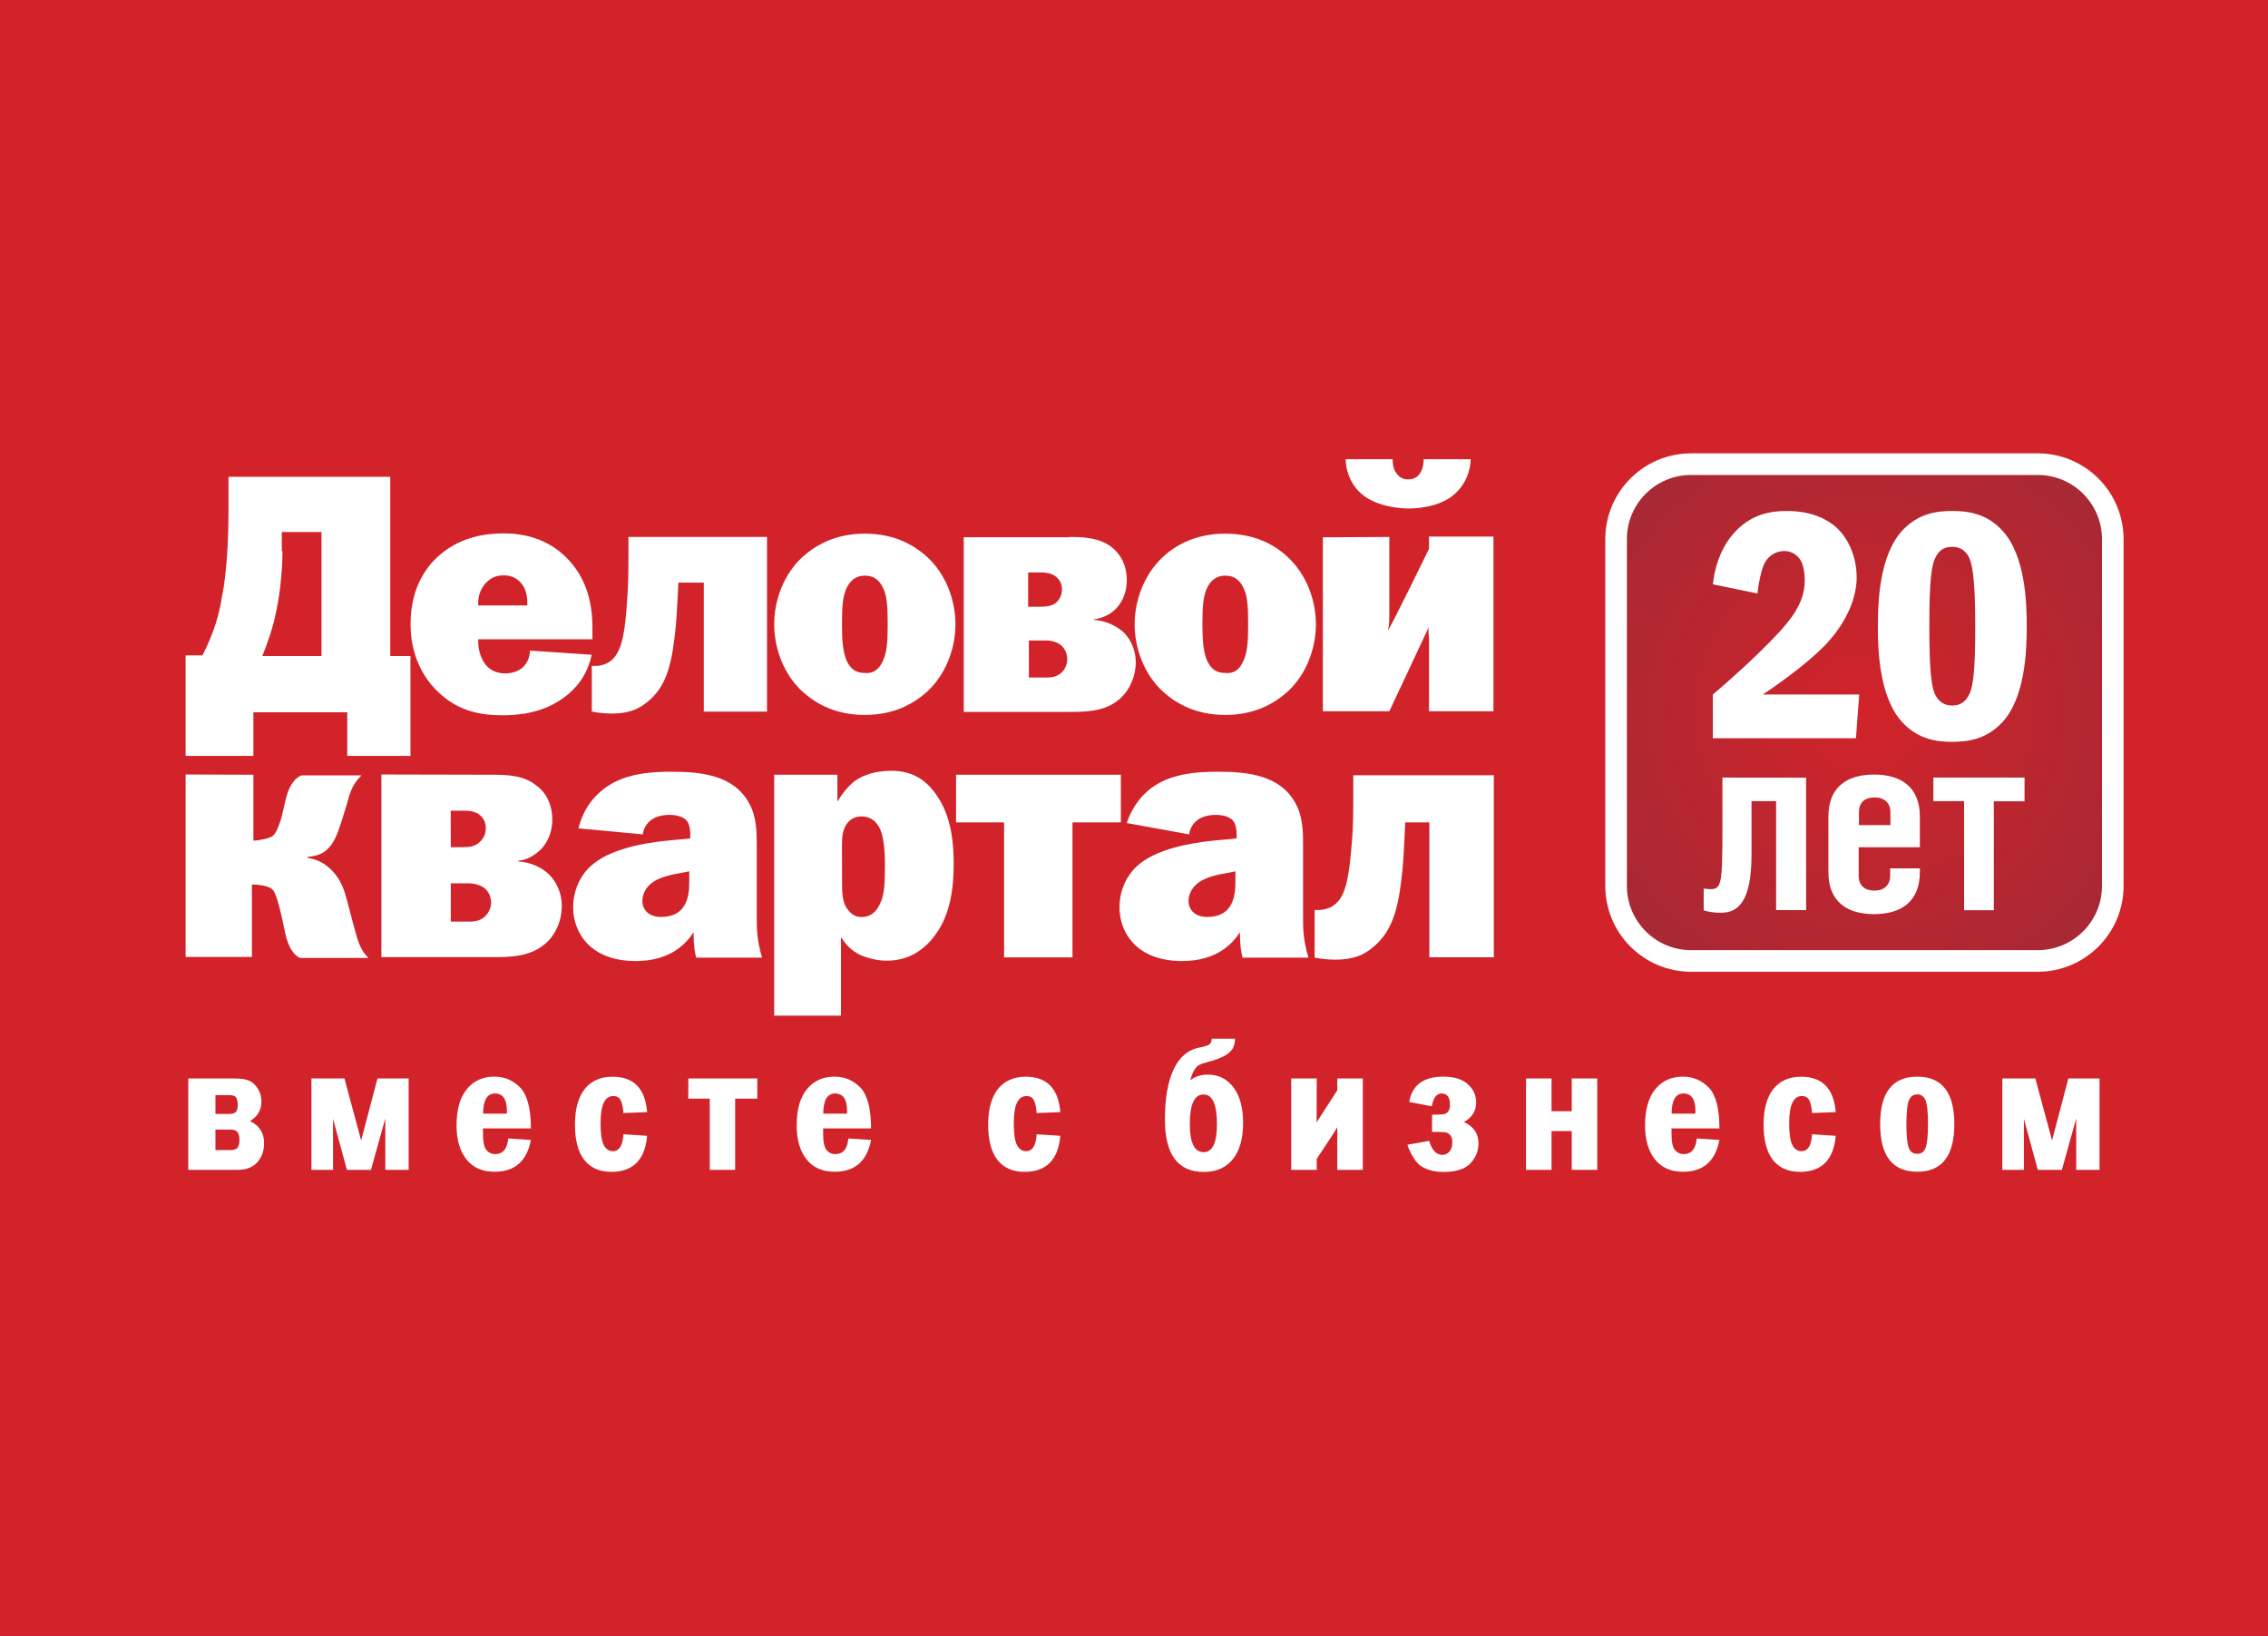
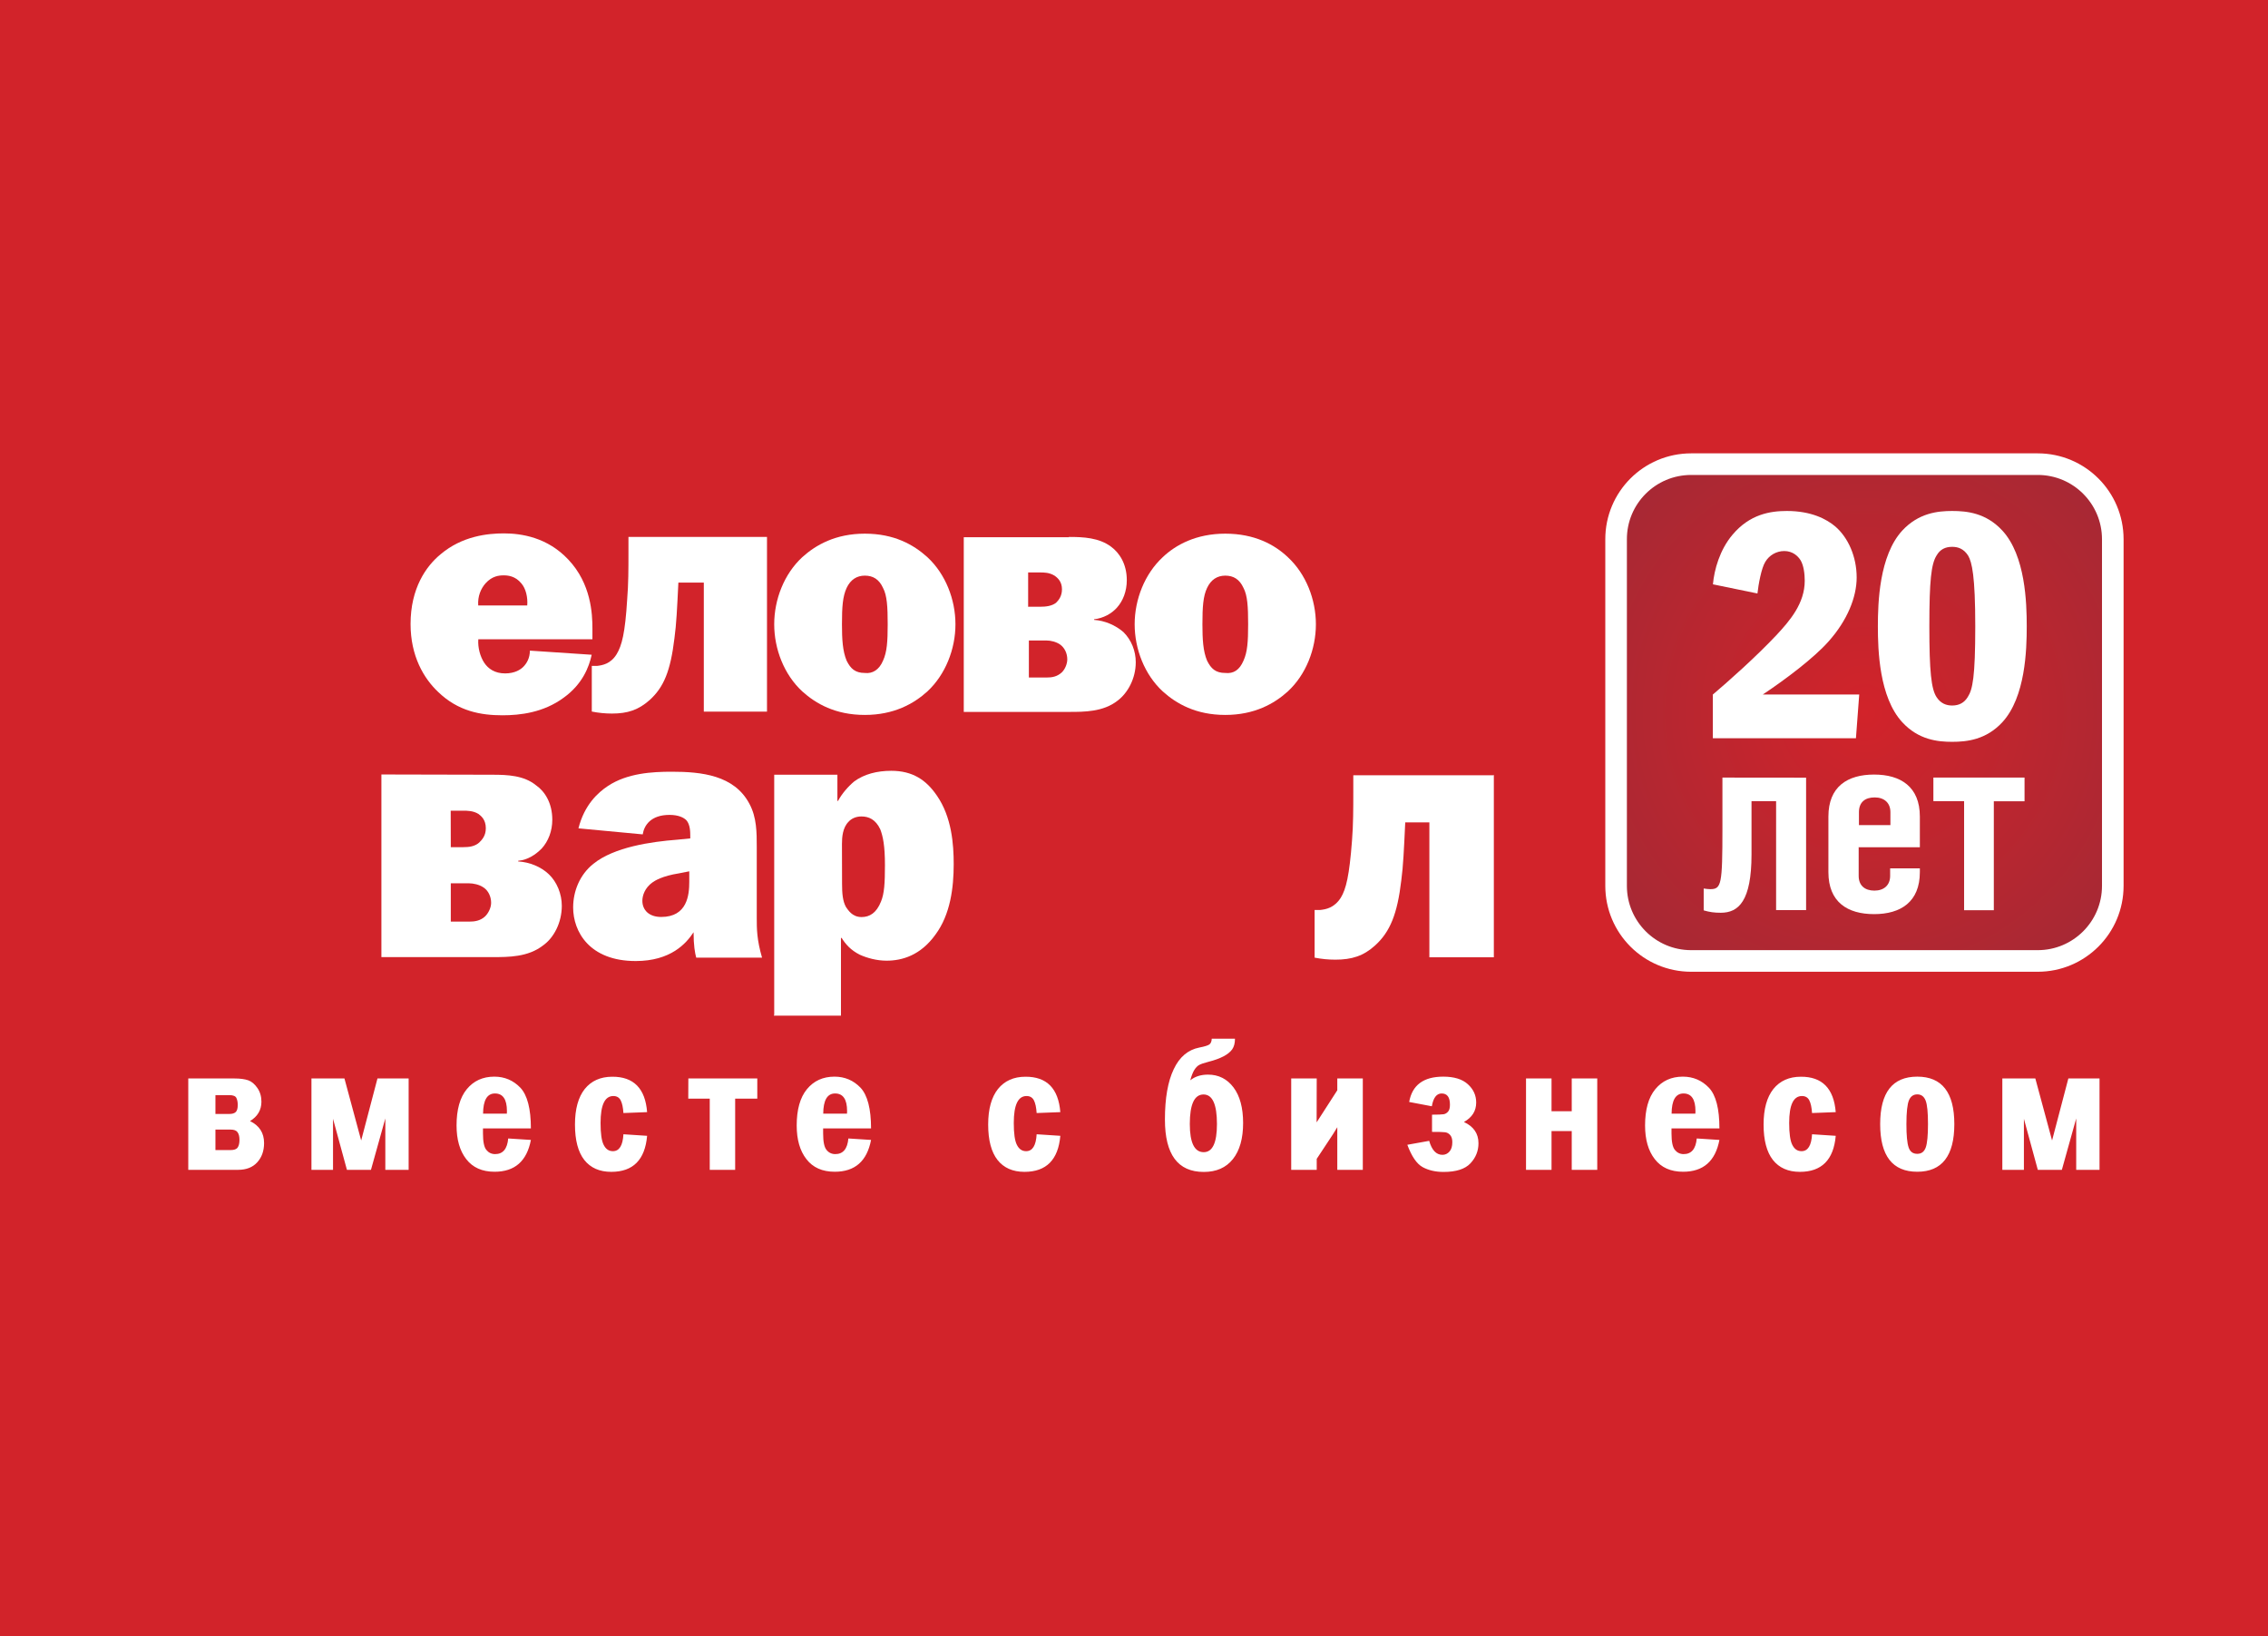
<svg xmlns="http://www.w3.org/2000/svg" width="165" height="119" viewBox="0 0 165 119" fill="none">
  <rect x="0" y="0" width="165" height="119" fill="#333333" stroke="none" />
  <g clip-path="url(#clip0_389_226)">
    <path d="M165 0H0V119H165V0Z" fill="#D2232A" />
-     <path fill-rule="evenodd" clip-rule="evenodd" d="M28.392 34.726V47.718H29.862V54.982H25.265V51.809H18.433V54.982H13.504V47.671H14.728C15.573 46.008 15.952 44.691 16.145 43.414C16.291 42.742 16.624 40.719 16.624 37.107V34.679H28.392V34.726ZM20.549 40.094C20.549 41.032 20.456 42.835 20.07 44.591C19.924 45.316 19.684 46.201 19.085 47.718H23.39V38.697H20.502V40.068L20.549 40.094Z" fill="white" />
    <path fill-rule="evenodd" clip-rule="evenodd" d="M43.047 47.625C42.854 48.516 42.375 49.767 41.005 50.751C39.535 51.836 37.832 52.028 36.554 52.028C34.991 52.028 33.328 51.742 31.864 50.319C30.827 49.334 29.869 47.718 29.869 45.389C29.869 42.788 31 41.178 32.057 40.314C33.621 38.99 35.477 38.797 36.654 38.797C37.931 38.797 39.827 39.083 41.344 40.7C43.007 42.456 43.1 44.644 43.1 45.729V46.5H34.798C34.752 47.126 34.944 47.778 35.23 48.21C35.517 48.642 36.002 48.982 36.747 48.982C37.466 48.982 37.878 48.696 38.071 48.503C38.31 48.263 38.55 47.877 38.55 47.325L43.047 47.625ZM38.357 44.039C38.404 43.46 38.264 42.815 37.925 42.429C37.492 41.897 36.94 41.85 36.648 41.85C36.308 41.85 35.803 41.897 35.324 42.429C34.984 42.815 34.745 43.367 34.791 44.039H38.357Z" fill="white" />
    <path fill-rule="evenodd" clip-rule="evenodd" d="M55.8 39.056V51.762H51.203V42.376H49.353C49.26 44.279 49.207 45.409 49.067 46.421C48.781 48.802 48.296 49.98 47.265 50.917C46.446 51.643 45.655 51.902 44.524 51.902C44.045 51.902 43.539 51.855 43.054 51.756V48.436H43.44C43.825 48.39 44.424 48.29 44.856 47.591C45.242 46.966 45.482 46.028 45.628 43.6C45.721 42.516 45.721 41.312 45.721 40.281V39.056C45.695 39.056 55.8 39.056 55.8 39.056Z" fill="white" />
    <path fill-rule="evenodd" clip-rule="evenodd" d="M67.468 40.527C68.791 41.751 69.51 43.607 69.51 45.409C69.51 47.212 68.785 49.068 67.468 50.292C66.483 51.184 65.04 52.002 62.917 52.002C60.775 52.002 59.358 51.184 58.367 50.292C57.043 49.068 56.325 47.212 56.325 45.409C56.325 43.607 57.043 41.751 58.367 40.527C59.352 39.635 60.795 38.817 62.917 38.817C65.04 38.817 66.456 39.609 67.468 40.527ZM64.241 48.057C64.527 47.432 64.581 46.687 64.581 45.409C64.581 44.132 64.534 43.314 64.241 42.762C63.955 42.136 63.516 41.87 62.917 41.87C62.339 41.87 61.88 42.157 61.594 42.762C61.307 43.387 61.254 44.132 61.254 45.409C61.254 46.494 61.301 47.359 61.594 48.057C61.88 48.636 62.219 48.949 62.917 48.949C63.469 49.015 63.955 48.729 64.241 48.057Z" fill="white" />
    <path fill-rule="evenodd" clip-rule="evenodd" d="M77.766 39.056C78.803 39.056 79.954 39.103 80.846 39.775C81.424 40.207 81.976 40.999 81.976 42.203C81.976 43.021 81.69 43.72 81.258 44.199C80.872 44.631 80.273 44.97 79.595 45.044V45.09C80.367 45.137 81.158 45.476 81.737 45.981C82.316 46.56 82.628 47.352 82.628 48.17C82.628 49.348 82.05 50.405 81.305 50.964C80.267 51.782 78.876 51.782 77.792 51.782H70.115V39.076H77.766V39.056ZM74.852 44.132H75.697C76.082 44.132 76.515 44.086 76.828 43.846C77.02 43.653 77.26 43.367 77.26 42.862C77.26 42.283 76.921 42.017 76.728 41.877C76.342 41.638 75.956 41.638 75.643 41.638H74.799V44.139L74.852 44.132ZM74.852 49.281H76.129C76.515 49.281 76.901 49.234 77.26 48.895C77.499 48.656 77.646 48.27 77.646 47.957C77.646 47.525 77.453 47.112 77.114 46.873C76.828 46.68 76.442 46.587 76.129 46.587H74.852V49.281Z" fill="white" />
    <path fill-rule="evenodd" clip-rule="evenodd" d="M93.691 40.527C95.015 41.751 95.733 43.607 95.733 45.409C95.733 47.212 95.015 49.068 93.691 50.292C92.706 51.184 91.263 52.002 89.141 52.002C86.999 52.002 85.582 51.184 84.591 50.292C83.267 49.068 82.548 47.212 82.548 45.409C82.548 43.607 83.273 41.751 84.591 40.527C85.529 39.635 87.019 38.817 89.141 38.817C91.263 38.817 92.726 39.609 93.691 40.527ZM90.465 48.057C90.751 47.432 90.804 46.687 90.804 45.409C90.804 44.132 90.757 43.314 90.465 42.762C90.178 42.136 89.74 41.87 89.141 41.87C88.562 41.87 88.103 42.157 87.817 42.762C87.531 43.367 87.478 44.132 87.478 45.409C87.478 46.494 87.524 47.359 87.817 48.057C88.103 48.636 88.442 48.949 89.141 48.949C89.746 49.015 90.178 48.729 90.465 48.057Z" fill="white" />
-     <path fill-rule="evenodd" clip-rule="evenodd" d="M101.075 39.056V44.618C101.075 44.957 101.075 45.463 100.982 45.842C101.268 45.456 103.962 39.921 103.962 39.921V39.03H108.652V51.736H103.962V46.514C103.962 46.274 103.869 45.888 103.962 45.576C103.769 46.008 101.075 51.736 101.075 51.736H96.239V39.083L101.075 39.056ZM101.315 33.402C101.315 33.688 101.361 34.074 101.508 34.293C101.654 34.533 101.893 34.872 102.445 34.872C103.024 34.872 103.264 34.533 103.383 34.293C103.53 34.054 103.576 33.622 103.576 33.402H106.996C106.949 34.626 106.37 35.444 105.865 35.903C104.687 36.988 102.738 36.988 102.445 36.988C102.153 36.988 100.21 36.941 99.026 35.903C98.494 35.424 97.942 34.626 97.895 33.402C97.902 33.402 101.315 33.402 101.315 33.402Z" fill="white" />
-     <path fill-rule="evenodd" clip-rule="evenodd" d="M18.433 56.352V61.142C18.773 61.142 19.611 60.996 19.85 60.803C20.19 60.464 20.329 59.911 20.476 59.479C20.669 58.707 20.762 58.109 20.955 57.577C21.241 56.858 21.58 56.539 21.939 56.399H26.297C25.957 56.738 25.671 57.124 25.478 57.676C25.332 58.062 25.432 57.916 24.806 59.865C24.613 60.444 24.421 61.089 23.962 61.621C23.503 62.153 23.024 62.246 22.352 62.34V62.386C23.123 62.532 23.629 62.772 24.201 63.371C24.826 64.043 25.046 64.741 25.239 65.466L25.625 66.936C26.011 68.307 26.104 68.978 26.802 69.677H21.82C21.534 69.531 21.341 69.338 21.148 69.005C20.808 68.38 20.715 67.681 20.569 67.01C20.183 65.253 19.99 64.914 19.844 64.721C19.558 64.382 18.62 64.335 18.327 64.335V69.604H13.504V56.333L18.433 56.352Z" fill="white" />
    <path fill-rule="evenodd" clip-rule="evenodd" d="M35.829 56.352C36.914 56.352 38.118 56.399 39.002 57.124C39.628 57.556 40.18 58.401 40.18 59.625C40.18 60.444 39.894 61.189 39.408 61.721C38.976 62.153 38.424 62.539 37.699 62.612V62.659C38.517 62.705 39.362 63.045 39.934 63.597C40.513 64.149 40.872 65.014 40.872 65.885C40.872 67.109 40.293 68.22 39.501 68.772C38.417 69.617 37 69.617 35.843 69.617H27.747V56.333L35.829 56.352ZM32.796 61.621H33.687C34.12 61.621 34.532 61.575 34.865 61.282C35.058 61.089 35.344 60.803 35.344 60.244C35.344 59.619 35.005 59.353 34.812 59.206C34.426 58.967 33.993 58.967 33.681 58.967H32.789L32.796 61.621ZM32.796 67.036H34.12C34.506 67.036 34.938 66.99 35.297 66.65C35.537 66.411 35.73 66.025 35.73 65.666C35.73 65.233 35.537 64.774 35.151 64.535C34.865 64.342 34.432 64.249 34.113 64.249H32.796V67.036Z" fill="white" />
    <path fill-rule="evenodd" clip-rule="evenodd" d="M42.083 60.251C42.515 58.541 43.5 57.65 44.225 57.171C45.642 56.233 47.451 56.133 48.868 56.133C51.01 56.133 53.418 56.373 54.522 58.468C55.055 59.453 55.055 60.563 55.055 61.594V66.77C55.055 67.542 55.055 68.333 55.44 69.657H50.651C50.558 69.318 50.458 68.766 50.458 67.808C49.926 68.626 48.795 69.903 46.247 69.903C42.881 69.903 41.697 67.761 41.697 66.005C41.697 64.828 42.176 63.623 43.167 62.832C44.684 61.608 47.378 61.222 49.28 61.076L50.218 60.983V60.79C50.218 60.55 50.218 59.971 49.932 59.659C49.739 59.466 49.354 59.273 48.708 59.273C47.338 59.273 46.859 60.044 46.759 60.69L42.083 60.251ZM49.4 63.524C48.176 63.717 47.644 64.056 47.451 64.196C46.919 64.581 46.733 65.134 46.733 65.519C46.733 66.191 47.212 66.697 48.103 66.697C50.005 66.697 50.145 65.087 50.145 64.149V63.377L49.4 63.524Z" fill="white" />
    <path fill-rule="evenodd" clip-rule="evenodd" d="M56.325 73.802V56.352H60.922V58.255H60.968C61.254 57.723 61.694 57.217 62.146 56.838C62.871 56.306 63.809 56.066 64.84 56.066C66.403 56.066 67.388 56.738 68.159 57.869C69.244 59.432 69.383 61.428 69.383 62.852C69.383 64.561 69.144 66.511 68.06 67.974C66.975 69.491 65.632 69.877 64.501 69.877C63.782 69.877 63.084 69.684 62.552 69.444C61.88 69.105 61.514 68.673 61.228 68.22H61.181V73.875H56.298L56.325 73.802ZM61.261 64.269C61.261 64.994 61.308 65.546 61.547 65.978C61.694 66.171 61.98 66.704 62.678 66.704C63.257 66.704 63.762 66.417 64.095 65.573C64.334 64.994 64.381 64.249 64.381 62.925C64.381 61.508 64.235 60.83 64.042 60.324C63.703 59.599 63.197 59.386 62.671 59.386C62.285 59.386 61.946 59.532 61.733 59.772C61.301 60.204 61.254 60.903 61.254 61.382L61.261 64.269Z" fill="white" />
-     <path fill-rule="evenodd" clip-rule="evenodd" d="M81.544 56.352V59.818H78.025V69.637H73.049V59.818H69.556V56.352H81.544Z" fill="white" />
-     <path fill-rule="evenodd" clip-rule="evenodd" d="M81.976 59.865C82.409 58.541 83.254 57.63 83.972 57.171C85.389 56.233 87.198 56.133 88.615 56.133C90.757 56.133 93.165 56.373 94.27 58.468C94.802 59.453 94.802 60.563 94.802 61.594V66.77C94.802 67.542 94.802 68.333 95.188 69.657H90.398C90.305 69.318 90.205 68.766 90.205 67.808C89.673 68.626 88.542 69.903 85.994 69.903C82.628 69.903 81.444 67.761 81.444 66.005C81.444 64.828 81.923 63.623 82.914 62.832C84.431 61.608 87.125 61.222 89.028 61.076L89.966 60.983V60.79C89.966 60.55 89.966 59.971 89.68 59.659C89.487 59.466 89.101 59.273 88.456 59.273C87.085 59.273 86.606 60.044 86.507 60.69L81.976 59.865ZM89.141 63.524C87.917 63.717 87.385 64.056 87.192 64.196C86.659 64.581 86.467 65.134 86.467 65.519C86.467 66.191 86.945 66.697 87.837 66.697C89.74 66.697 89.879 65.087 89.879 64.149V63.377L89.141 63.524Z" fill="white" />
    <path fill-rule="evenodd" clip-rule="evenodd" d="M108.679 56.352V69.63H103.989V59.818H102.233C102.139 61.814 102.086 62.992 101.947 64.029C101.66 66.484 101.128 67.781 100.044 68.766C99.199 69.537 98.334 69.803 97.157 69.803C96.625 69.803 96.172 69.757 95.64 69.657V66.191H96.026C96.458 66.145 97.064 66.045 97.543 65.3C97.928 64.674 98.168 63.69 98.361 61.136C98.454 60.005 98.454 58.754 98.454 57.67V56.392H108.705L108.679 56.352Z" fill="white" />
    <path d="M13.697 85.09V78.445H17.063C17.476 78.445 17.808 78.491 18.061 78.578C18.307 78.664 18.533 78.857 18.726 79.137C18.919 79.416 19.019 79.749 19.019 80.134C19.019 80.74 18.739 81.212 18.187 81.545C18.872 81.871 19.212 82.409 19.212 83.141C19.212 83.713 19.046 84.179 18.713 84.545C18.38 84.911 17.915 85.09 17.323 85.09H13.697ZM15.673 81.026H16.684C16.897 81.026 17.056 80.979 17.15 80.886C17.249 80.793 17.296 80.62 17.296 80.367C17.296 80.181 17.269 80.021 17.203 79.875C17.143 79.729 16.97 79.656 16.684 79.656H15.673V81.026ZM15.673 83.653H16.777C17.03 83.653 17.203 83.594 17.289 83.467C17.376 83.347 17.422 83.161 17.422 82.908C17.422 82.669 17.376 82.483 17.283 82.356C17.189 82.223 17.023 82.163 16.777 82.163H15.673V83.653ZM22.658 85.09V78.445H25.059L26.276 82.955L27.461 78.445H29.729V85.09H28.033V81.352L26.988 85.09H25.239L24.228 81.378V85.09H22.658ZM38.623 82.077H35.137V82.443C35.137 83.041 35.217 83.441 35.383 83.64C35.543 83.84 35.756 83.946 36.022 83.946C36.588 83.946 36.907 83.567 36.973 82.809L38.623 82.915C38.331 84.458 37.452 85.23 35.982 85.23C35.078 85.23 34.392 84.924 33.92 84.312C33.448 83.707 33.215 82.888 33.215 81.864C33.215 80.713 33.461 79.828 33.96 79.223C34.459 78.618 35.124 78.312 35.962 78.312C36.714 78.312 37.346 78.584 37.858 79.117C38.364 79.656 38.623 80.647 38.623 82.077ZM36.874 81.006C36.88 80.926 36.88 80.866 36.88 80.82C36.88 79.962 36.588 79.536 36.009 79.536C35.437 79.536 35.151 80.028 35.144 81.006H36.874ZM47.078 80.893L45.355 80.959C45.329 80.553 45.262 80.241 45.156 80.035C45.049 79.828 44.87 79.722 44.624 79.722C43.998 79.722 43.692 80.374 43.692 81.684C43.692 82.443 43.765 82.975 43.918 83.274C44.071 83.58 44.291 83.733 44.59 83.733C45.056 83.733 45.309 83.321 45.355 82.503L47.078 82.616C46.925 84.365 46.054 85.237 44.471 85.237C43.612 85.237 42.961 84.944 42.508 84.372C42.056 83.793 41.83 82.935 41.83 81.797C41.83 80.667 42.069 79.808 42.541 79.21C43.02 78.618 43.686 78.318 44.544 78.318C46.1 78.312 46.945 79.17 47.078 80.893ZM50.078 78.445H55.094V79.915H53.484V85.09H51.635V79.915H50.072L50.078 78.445ZM63.37 82.077H59.884V82.443C59.884 83.041 59.964 83.441 60.13 83.64C60.29 83.84 60.503 83.946 60.769 83.946C61.334 83.946 61.654 83.567 61.72 82.809L63.37 82.915C63.077 84.458 62.199 85.23 60.729 85.23C59.824 85.23 59.139 84.924 58.667 84.312C58.194 83.707 57.961 82.888 57.961 81.864C57.961 80.713 58.208 79.828 58.706 79.223C59.205 78.618 59.871 78.312 60.709 78.312C61.461 78.312 62.093 78.584 62.605 79.117C63.11 79.656 63.37 80.647 63.37 82.077ZM61.62 81.006C61.627 80.926 61.627 80.866 61.627 80.82C61.627 79.962 61.334 79.536 60.755 79.536C60.183 79.536 59.897 80.028 59.891 81.006H61.62Z" fill="white" />
    <path d="M77.14 80.893L75.417 80.959C75.391 80.553 75.324 80.241 75.218 80.035C75.111 79.828 74.931 79.722 74.685 79.722C74.06 79.722 73.754 80.374 73.754 81.684C73.754 82.443 73.827 82.975 73.98 83.274C74.133 83.58 74.353 83.733 74.652 83.733C75.118 83.733 75.371 83.321 75.417 82.503L77.14 82.616C76.987 84.365 76.116 85.237 74.532 85.237C73.674 85.237 73.022 84.944 72.57 84.372C72.118 83.793 71.891 82.935 71.891 81.797C71.891 80.666 72.131 79.808 72.603 79.21C73.082 78.618 73.747 78.318 74.606 78.318C76.156 78.312 77 79.17 77.14 80.893Z" fill="white" />
    <path d="M88.156 75.551H89.846C89.846 75.877 89.779 76.13 89.646 76.323C89.513 76.509 89.307 76.682 89.014 76.835C88.722 76.988 88.356 77.121 87.91 77.234C87.591 77.314 87.371 77.394 87.245 77.46C87.112 77.533 86.999 77.653 86.892 77.819C86.786 77.986 86.686 78.239 86.593 78.578C86.939 78.298 87.371 78.165 87.883 78.165C88.655 78.165 89.274 78.478 89.74 79.097C90.205 79.715 90.438 80.58 90.438 81.684C90.438 82.809 90.192 83.687 89.693 84.312C89.194 84.937 88.489 85.243 87.578 85.243C85.688 85.243 84.75 83.973 84.75 81.432C84.75 79.882 84.963 78.664 85.389 77.773C85.808 76.881 86.433 76.356 87.251 76.196C87.637 76.123 87.883 76.043 87.983 75.97C88.083 75.897 88.15 75.757 88.156 75.551ZM87.558 79.609C86.892 79.609 86.56 80.327 86.56 81.758C86.56 83.121 86.899 83.806 87.571 83.806C88.216 83.806 88.535 83.121 88.535 81.758C88.535 80.327 88.209 79.609 87.558 79.609ZM95.793 84.292V85.09H93.937V78.445H95.793L95.786 81.638L97.29 79.303V78.445H99.146V85.09H97.29V81.99L96.984 82.489L95.793 84.292ZM104.168 81.079C104.614 81.079 104.893 81.066 105.026 81.046C105.153 81.026 105.259 80.959 105.352 80.853C105.446 80.746 105.485 80.573 105.485 80.347C105.485 79.808 105.286 79.536 104.88 79.536C104.514 79.536 104.275 79.848 104.168 80.467L102.519 80.154C102.738 78.924 103.563 78.312 105 78.312C105.791 78.312 106.39 78.498 106.789 78.864C107.195 79.23 107.395 79.675 107.395 80.194C107.395 80.813 107.095 81.279 106.503 81.611C107.208 81.937 107.561 82.449 107.561 83.154C107.561 83.713 107.368 84.199 106.976 84.618C106.583 85.037 105.931 85.243 105.02 85.243C104.428 85.243 103.922 85.124 103.496 84.891C103.071 84.658 102.698 84.112 102.385 83.268L103.975 82.982C104.168 83.66 104.488 83.999 104.94 83.999C105.14 83.999 105.313 83.92 105.452 83.76C105.592 83.6 105.658 83.374 105.658 83.075C105.658 82.849 105.605 82.676 105.499 82.556C105.392 82.436 105.266 82.37 105.113 82.356C104.96 82.336 104.647 82.33 104.182 82.33V81.079H104.168ZM111.02 85.09V78.445H112.876V80.826H114.346V78.445H116.202V85.09H114.346V82.27H112.876V85.09H111.02ZM125.09 82.077H121.604V82.443C121.604 83.041 121.684 83.441 121.85 83.64C122.01 83.84 122.223 83.946 122.489 83.946C123.054 83.946 123.374 83.567 123.44 82.809L125.09 82.915C124.797 84.458 123.919 85.23 122.449 85.23C121.544 85.23 120.859 84.924 120.387 84.312C119.914 83.707 119.681 82.888 119.681 81.864C119.681 80.713 119.928 79.828 120.427 79.223C120.925 78.618 121.591 78.312 122.429 78.312C123.181 78.312 123.813 78.584 124.325 79.117C124.837 79.655 125.09 80.647 125.09 82.077ZM123.34 81.006C123.347 80.926 123.347 80.866 123.347 80.82C123.347 79.961 123.054 79.536 122.475 79.536C121.903 79.536 121.617 80.028 121.611 81.006H123.34ZM133.552 80.893L131.829 80.959C131.802 80.553 131.735 80.241 131.629 80.035C131.523 79.828 131.343 79.722 131.097 79.722C130.472 79.722 130.165 80.374 130.165 81.684C130.165 82.443 130.239 82.975 130.392 83.274C130.545 83.58 130.764 83.733 131.064 83.733C131.529 83.733 131.782 83.321 131.829 82.503L133.552 82.616C133.399 84.365 132.527 85.237 130.944 85.237C130.086 85.237 129.434 84.944 128.981 84.372C128.529 83.793 128.303 82.935 128.303 81.797C128.303 80.667 128.542 79.808 129.015 79.21C129.494 78.618 130.159 78.318 131.017 78.318C132.567 78.312 133.412 79.17 133.552 80.893ZM142.18 81.764C142.18 84.073 141.281 85.23 139.485 85.23C137.683 85.23 136.785 84.073 136.785 81.764C136.785 79.463 137.683 78.312 139.485 78.312C141.281 78.312 142.18 79.463 142.18 81.764ZM140.264 81.764C140.264 80.919 140.21 80.347 140.091 80.048C139.971 79.749 139.771 79.602 139.485 79.602C139.206 79.602 139 79.742 138.88 80.028C138.76 80.314 138.694 80.893 138.694 81.764C138.694 82.576 138.747 83.141 138.853 83.454C138.96 83.773 139.166 83.926 139.485 83.926C139.791 83.926 139.991 83.773 140.104 83.454C140.21 83.148 140.264 82.582 140.264 81.764ZM145.672 85.09V78.445H148.073L149.291 82.955L150.475 78.445H152.743V85.09H151.047V81.352L150.003 85.09H148.253L147.242 81.378V85.09H145.672Z" fill="white" />
    <path fill-rule="evenodd" clip-rule="evenodd" d="M123.034 33.761H148.247C151.267 33.761 153.708 36.209 153.708 39.223V64.435C153.708 67.455 151.26 69.897 148.247 69.897H123.034C120.014 69.897 117.573 67.448 117.573 64.435V39.23C117.566 36.209 120.014 33.761 123.034 33.761Z" fill="url(#paint0_radial_389_226)" stroke="white" stroke-width="1.571" />
    <path fill-rule="evenodd" clip-rule="evenodd" d="M131.396 56.565V66.198H129.214V58.275H127.425V62.147C127.425 65.546 126.48 66.391 125.19 66.391C124.717 66.391 124.371 66.344 123.946 66.218V64.628C124.145 64.655 124.272 64.675 124.418 64.675C125.236 64.675 125.309 64.349 125.309 60.257V56.559L131.396 56.565ZM135.221 61.601V63.71C135.221 64.409 135.667 64.781 136.365 64.781C137.064 64.781 137.51 64.382 137.51 63.71V63.164H139.672V63.437C139.672 65.599 138.281 66.491 136.345 66.491C134.41 66.491 133.019 65.619 133.019 63.437V59.393C133.019 57.211 134.41 56.339 136.345 56.339C138.281 56.339 139.672 57.231 139.672 59.393V61.628H135.228V61.601H135.221ZM137.53 60.018V59.073C137.53 58.401 137.084 58.002 136.385 58.002C135.687 58.002 135.241 58.348 135.241 59.073V60.018H137.53ZM147.288 56.565V58.282H145.053V66.205H142.891V58.275H140.656V56.559H147.288V56.565Z" fill="white" />
    <path d="M124.618 42.502C124.711 41.438 125.117 39.988 126.041 38.897C127.298 37.4 128.789 37.167 129.999 37.167C131.775 37.167 132.893 37.759 133.532 38.305C134.456 39.11 135.075 40.487 135.075 42.004C135.075 43.447 134.39 45.13 133.033 46.653C131.988 47.837 129.926 49.401 128.243 50.518H135.261L135.022 53.698H124.611V50.518C125.675 49.62 127.738 47.791 129.234 46.201C130.206 45.157 131.297 43.899 131.297 42.243C131.297 41.744 131.223 41.125 130.991 40.746C130.798 40.44 130.418 40.081 129.806 40.081C129.234 40.081 128.715 40.387 128.429 40.866C128.143 41.318 127.93 42.502 127.857 43.168L124.618 42.502Z" fill="white" />
    <path d="M145.672 38.591C147.355 40.414 147.448 43.853 147.448 45.562C147.448 47.272 147.355 50.705 145.672 52.534C144.488 53.811 143.091 53.958 142.02 53.958C140.975 53.958 139.578 53.818 138.394 52.534C136.711 50.711 136.618 47.272 136.618 45.562C136.618 43.853 136.711 40.42 138.394 38.591C139.578 37.314 140.975 37.167 142.02 37.167C143.091 37.167 144.488 37.307 145.672 38.591ZM140.882 40.414C140.503 41.032 140.363 42.19 140.363 45.556C140.363 48.849 140.503 50.106 140.882 50.698C141.188 51.17 141.594 51.317 142.02 51.317C142.519 51.317 142.898 51.124 143.157 50.698C143.51 50.153 143.703 49.255 143.703 45.556C143.703 41.904 143.463 40.886 143.184 40.414C142.851 39.895 142.426 39.775 142.02 39.775C141.521 39.775 141.142 39.961 140.882 40.414Z" fill="white" />
  </g>
  <defs>
    <radialGradient id="paint0_radial_389_226" cx="0" cy="0" r="1" gradientUnits="userSpaceOnUse" gradientTransform="translate(135.637 51.833) scale(24.892 24.892)">
      <stop stop-color="#D2232A" />
      <stop offset="1" stop-color="#A32935" />
    </radialGradient>
    <clipPath id="clip0_389_226">
      <rect width="165" height="119" fill="white" />
    </clipPath>
  </defs>
</svg>